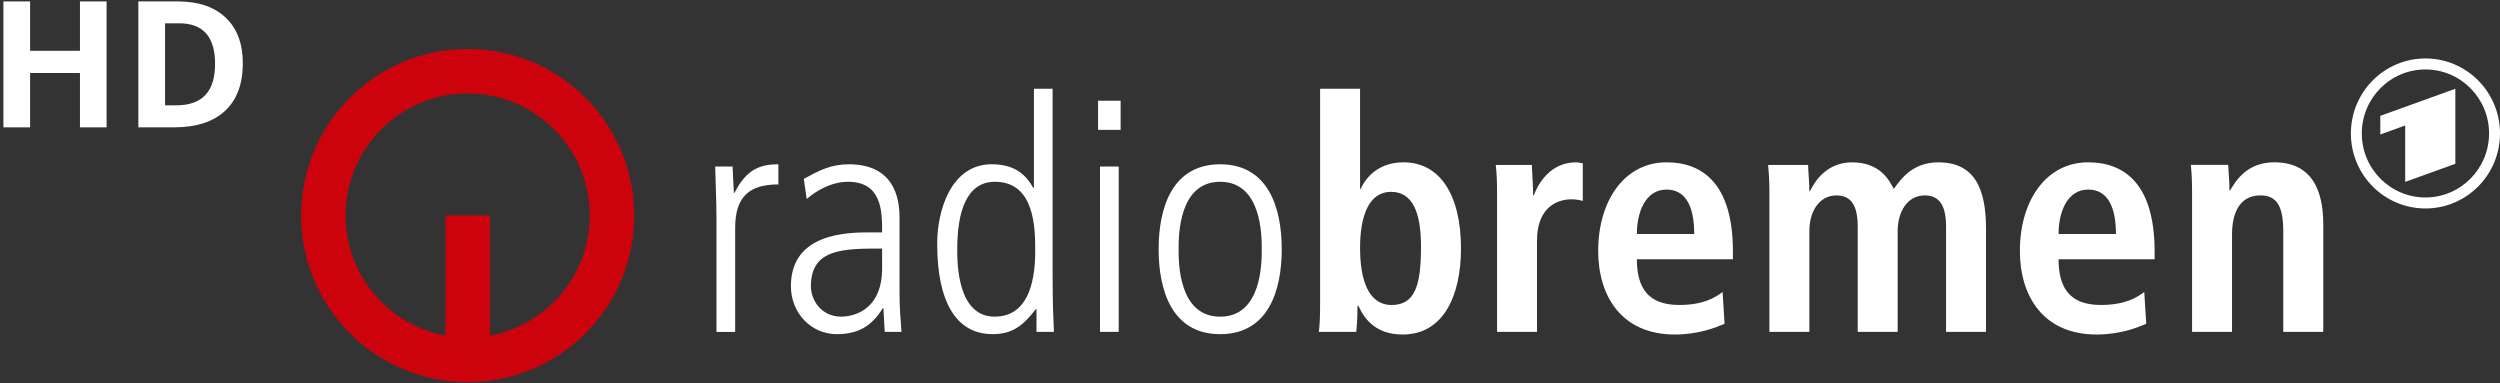
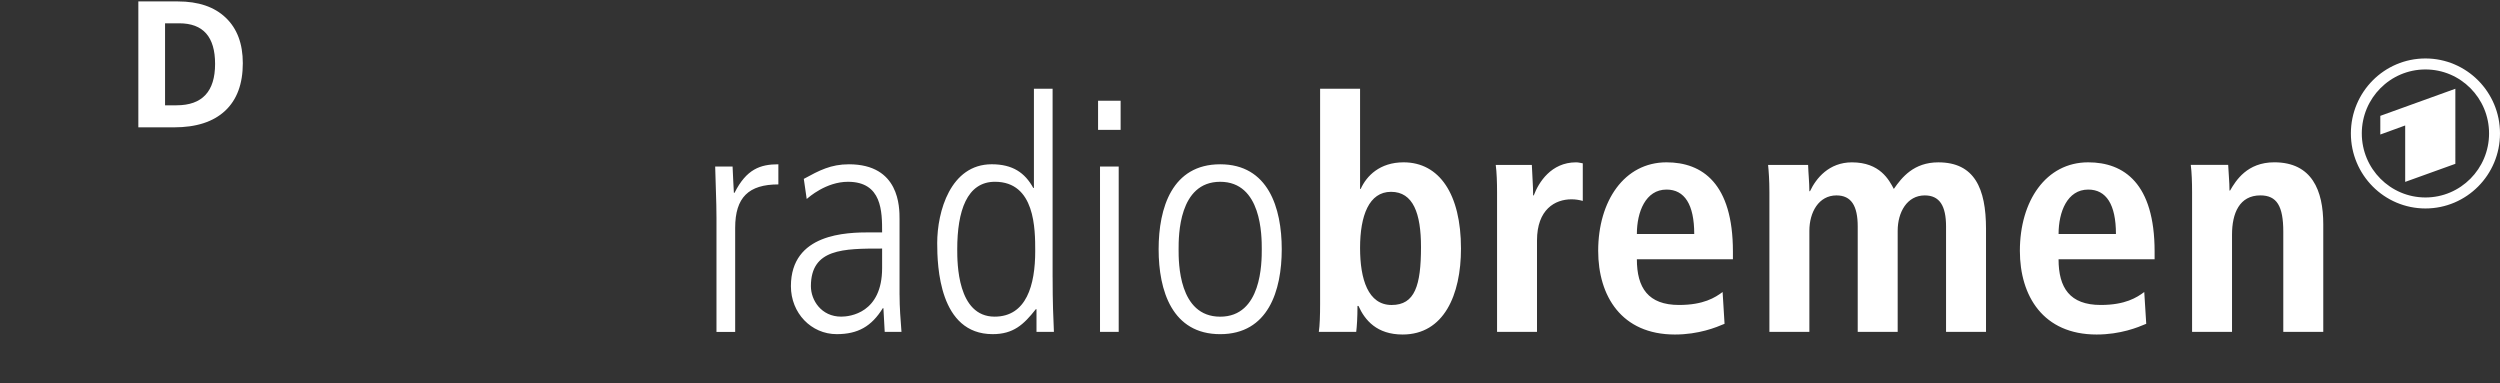
<svg xmlns="http://www.w3.org/2000/svg" version="1.1" baseProfile="tiny" id="Ebene_1" x="0px" y="0px" viewBox="0 0 127.565 19.568" overflow="visible" xml:space="preserve">
  <rect x="0" y="0" width="127.565" height="19.568" fill="#333333" stroke="none" />
  <desc>Created with Sketch.</desc>
  <g id="Website---Marketing">
    <g id="Website-Logos-HD" transform="translate(-207, -7212)">
      <g id="Radio_Bremen_HD" transform="translate(207, 7212)">
        <g id="Group-7" transform="translate(10, 31)">
          <g>
-             <path fill="#FFFFFF" d="M-4.562-24.502h-1.358v-2.773h-2.544v2.773h-1.362v-6.425h1.362       v2.519h2.544v-2.519h1.358V-24.502z" />
            <path fill="#FFFFFF" d="M2.39-27.776c0,1.058-0.301,1.867-0.903,2.43       c-0.603,0.562-1.472,0.844-2.608,0.844H-2.941v-6.425h2.017       c1.049,0,1.863,0.276,2.443,0.831C2.1-29.543,2.39-28.77,2.39-27.776z        M0.975-27.741c0-1.381-0.609-2.07-1.828-2.07h-0.725v4.184h0.584       C0.319-25.627,0.975-26.331,0.975-27.741z" />
          </g>
          <g id="Logo_Radio_Bremen" transform="translate(16, 6)">
-             <path id="Shape" fill="#CC030C" d="M-2.136-32.233c-3.439,0-6.229,2.789-6.229,6.23       c0,3.053,2.196,5.592,5.095,6.126v-6.128h2.271v6.128       c2.898-0.534,5.094-3.073,5.094-6.126C4.094-29.444,1.304-32.233-2.136-32.233        M-2.136-34.502c4.695,0,8.501,3.806,8.501,8.5       c0,4.695-3.806,8.5-8.501,8.5c-4.694,0-8.499-3.806-8.499-8.5       C-10.635-30.696-6.83-34.502-2.136-34.502" />
            <path id="Shape_00000020383366112508485460000005012497982341627291_" fill="#FFFFFF" d="M10.559-25.888       c0-0.877-0.05-1.737-0.066-2.613h0.888c0.017,0.495,0.05,0.992,0.066,1.34       h0.033c0.609-1.209,1.315-1.456,2.237-1.456v1.027       c-1.513,0-2.204,0.66-2.204,2.215v5.311h-0.954V-25.888z M19.012-24.317       c-1.973,0-3.635,0-3.635,1.92c0,0.711,0.526,1.554,1.546,1.554       c0.445,0,2.088-0.182,2.088-2.48v-0.993H19.012z M19.901-21.951       c0,0.629,0.049,1.258,0.098,1.886h-0.856l-0.066-1.208h-0.032       c-0.576,0.928-1.266,1.323-2.353,1.323c-1.299,0-2.335-1.075-2.335-2.447       c0-2.698,2.845-2.746,4.046-2.746h0.608c0-1.059,0-2.581-1.743-2.581       c-1.119,0-2.006,0.794-2.105,0.877l-0.148-1.026       c0.789-0.431,1.381-0.744,2.302-0.744c2.583,0,2.583,2.182,2.583,2.795v3.871       H19.901z M22.844-24.283c0,0.694,0,3.44,1.907,3.44       c1.628,0,2.072-1.62,2.072-3.341c0-1.125,0-3.541-2.056-3.541       C23.337-27.724,22.844-26.236,22.844-24.283 M27.711-22.86       c0,1.323,0.034,2.068,0.066,2.794h-0.889v-1.157h-0.034       c-0.623,0.793-1.15,1.273-2.202,1.273c-2.731,0-2.83-3.474-2.83-4.648       c0-1.605,0.675-4.02,2.781-4.02c1.069,0,1.692,0.43,2.121,1.208h0.033       v-5.062h0.953v9.612H27.711z M30.03-31.86h1.151v1.488h-1.151V-31.86z        M30.129-28.501h0.954v8.436h-0.954V-28.501z M36.261-19.949       c-2.451,0-3.141-2.216-3.141-4.333c0-2.119,0.69-4.335,3.141-4.335       c2.451,0,3.141,2.216,3.141,4.335C39.402-22.166,38.712-19.949,36.261-19.949        M36.261-20.841c2.122,0,2.122-2.765,2.122-3.441c0-0.678,0-3.442-2.122-3.442       s-2.122,2.764-2.122,3.442C34.138-23.606,34.138-20.841,36.261-20.841        M43.399-24.349c0,1.603,0.411,2.911,1.612,2.911       c1.185,0,1.497-0.992,1.497-2.96c0-1.706-0.395-2.814-1.53-2.814       C43.858-27.211,43.399-26.003,43.399-24.349 M43.399-32.472v5.112h0.032       c0.297-0.662,0.97-1.357,2.189-1.357c1.825,0,2.928,1.621,2.928,4.401       c0,2.365-0.873,4.385-2.977,4.385c-1.317,0-1.926-0.73-2.253-1.457h-0.051       c0,0.579-0.032,1.074-0.065,1.323h-1.908c0.049-0.315,0.066-0.843,0.066-1.455       v-10.952H43.399z M50.388-20.065h2.039v-4.664c0-1.588,0.922-2.101,1.761-2.101       c0.214,0,0.394,0.033,0.575,0.082v-1.918c-0.114-0.017-0.214-0.05-0.345-0.05       c-1.268,0-1.909,1.026-2.156,1.687h-0.032c0-0.513-0.05-1.042-0.066-1.555       h-1.842c0.05,0.38,0.067,0.877,0.067,1.406v7.113H50.388z M60.45-25.061       c0-1.505-0.493-2.266-1.414-2.266c-1.068,0-1.513,1.141-1.513,2.266H60.45z        M61.997-20.478c-0.427,0.183-1.315,0.547-2.533,0.547       c-2.731,0-3.915-1.97-3.915-4.27c0-2.546,1.333-4.516,3.487-4.516       c1.826,0,3.388,1.076,3.388,4.55v0.396h-4.901c0,1.456,0.575,2.332,2.154,2.332       c1.251,0,1.843-0.38,2.221-0.661L61.997-20.478z M64.286-20.065h2.039v-5.16       c0-0.944,0.477-1.804,1.382-1.804c0.756,0,1.085,0.529,1.085,1.589v5.375h2.039       v-5.16c0-0.944,0.477-1.804,1.382-1.804c0.756,0,1.086,0.529,1.086,1.589       v5.375h2.039v-5.261c0-2.067-0.592-3.39-2.433-3.39       c-1.25,0-1.859,0.761-2.271,1.357c-0.247-0.464-0.707-1.357-2.138-1.357       c-1.169,0-1.827,0.81-2.139,1.472h-0.033c0-0.446-0.05-0.893-0.064-1.34       h-2.042c0.032,0.315,0.067,0.777,0.067,1.39v7.129H64.286z M81.968-25.061       c0-1.505-0.494-2.266-1.415-2.266c-1.069,0-1.512,1.141-1.512,2.266H81.968z        M83.514-20.478c-0.427,0.183-1.315,0.547-2.533,0.547       c-2.73,0-3.915-1.97-3.915-4.27c0-2.546,1.331-4.516,3.486-4.516       c1.826,0,3.389,1.076,3.389,4.55v0.396h-4.901       c0,1.456,0.574,2.332,2.153,2.332c1.252,0,1.842-0.38,2.22-0.661       L83.514-20.478z M85.852-20.065h2.039v-4.962c0-1.093,0.379-2.003,1.447-2.003       c0.84,0,1.169,0.545,1.169,1.853v5.111h2.04v-5.492       c0-1.721-0.576-3.16-2.5-3.16c-1.382,0-1.958,0.926-2.254,1.439h0.018       h-0.049c0-0.43-0.049-0.877-0.067-1.307h-1.909       c0.05,0.38,0.067,0.877,0.067,1.406V-20.065L85.852-20.065z M99.288-28.641       l-2.561,0.922v-2.879l-1.269,0.462v-0.953l3.829-1.382V-28.641L99.288-28.641z        M97.761-33.456c1.793,0,3.246,1.462,3.246,3.265s-1.453,3.267-3.246,3.267       c-1.793,0-3.248-1.464-3.248-3.267S95.968-33.456,97.761-33.456L97.761-33.456z        M97.761-34.017c-2.101,0-3.805,1.713-3.805,3.826       c0,2.114,1.704,3.828,3.805,3.828s3.804-1.714,3.804-3.828       C101.565-32.303,99.862-34.017,97.761-34.017L97.761-34.017z" />
          </g>
        </g>
      </g>
    </g>
  </g>
</svg>